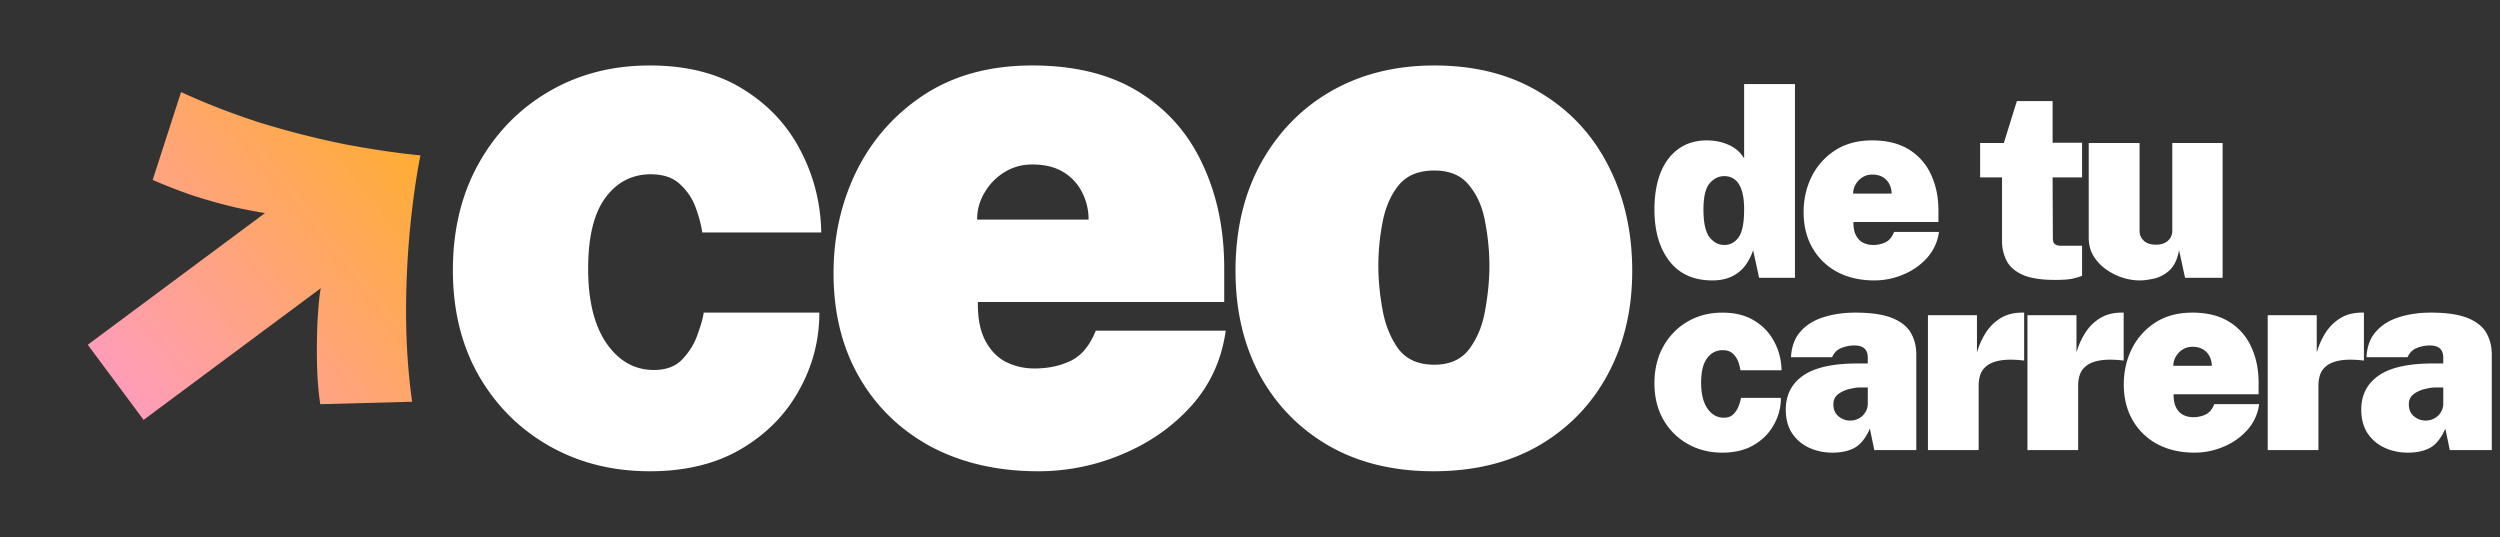
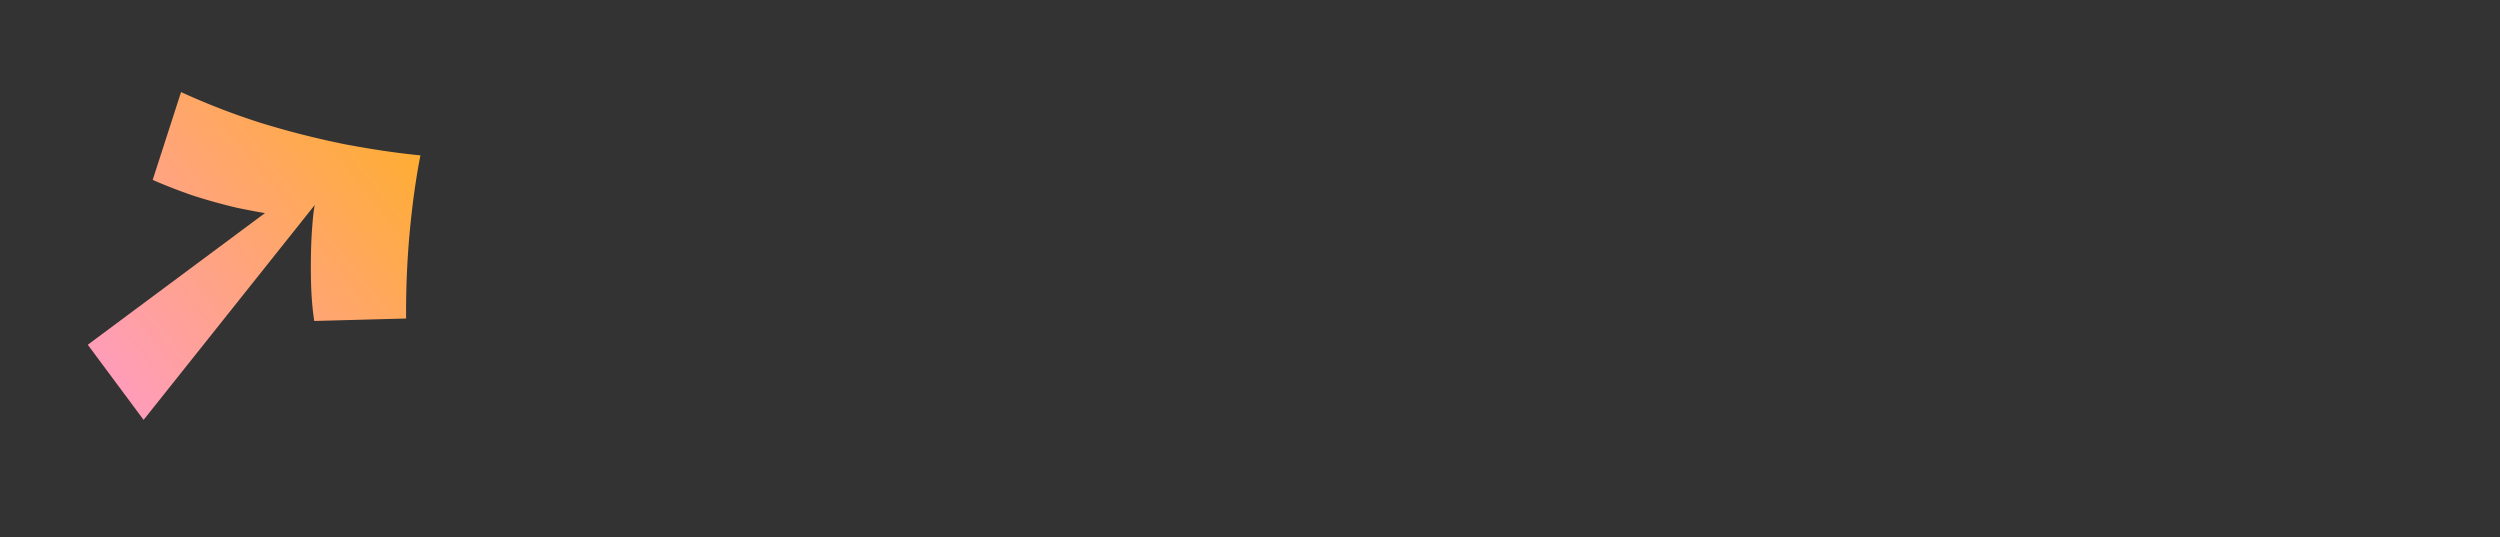
<svg xmlns="http://www.w3.org/2000/svg" width="242" height="52" fill="none">
  <rect width="100%" height="100%" fill="#333333" stroke="none" />
-   <path fill="url(#a)" d="M25.651 20.626c-.505-.075-1.402-.244-2.692-.508a55.1 55.1 0 0 1-4.253-1.18 54.44 54.44 0 0 1-3.927-1.52l2.748-8.505a68.626 68.626 0 0 0 7.591 2.945 84.7 84.7 0 0 0 8.214 2.097c2.692.508 5.148.87 7.367 1.086-.434 2.187-.78 4.663-1.04 7.43a84.903 84.903 0 0 0-.348 8.36c.029 2.809.223 5.494.583 8.056l-8.89.239c-.19-1.21-.298-2.609-.322-4.199-.024-1.59.004-3.025.082-4.305.088-1.352.185-2.26.29-2.724L13.9 40.644l-5.403-7.272 17.154-12.746Z" />
-   <path fill="#fff" d="M62.893 45.617c-3.608 0-6.851-.816-9.728-2.45-2.877-1.634-5.157-3.913-6.84-6.84-1.657-2.925-2.486-6.314-2.486-10.166 0-3.901.829-7.34 2.487-10.314 1.658-2.974 3.925-5.303 6.802-6.985 2.877-1.682 6.132-2.524 9.765-2.524 3.56 0 6.559.756 8.997 2.268 2.463 1.511 4.328 3.499 5.596 5.961 1.292 2.463 1.962 5.108 2.011 7.936h-11.52c-.098-.707-.305-1.499-.622-2.377a5.687 5.687 0 0 0-1.5-2.267c-.682-.659-1.633-.988-2.852-.988-1.829 0-3.304.768-4.425 2.304-1.098 1.512-1.646 3.792-1.646 6.84 0 3.096.597 5.51 1.792 7.24 1.195 1.707 2.718 2.56 4.571 2.56 1.195 0 2.122-.353 2.78-1.06.683-.731 1.17-1.536 1.463-2.414.317-.877.512-1.572.585-2.084h11.191c0 2.682-.658 5.193-1.975 7.534-1.292 2.34-3.157 4.23-5.595 5.669-2.439 1.438-5.389 2.157-8.85 2.157Zm37.617 0c-3.925 0-7.387-.792-10.386-2.377-2.975-1.61-5.291-3.852-6.95-6.73-1.657-2.876-2.486-6.229-2.486-10.057 0-3.608.756-6.936 2.267-9.984 1.537-3.048 3.73-5.498 6.584-7.351 2.876-1.853 6.339-2.78 10.386-2.78 4.121 0 7.558.854 10.314 2.56 2.755 1.707 4.815 4.048 6.18 7.022 1.39 2.95 2.085 6.29 2.085 10.021v3.292H94.659c-.025 1.511.207 2.743.694 3.694.488.95 1.147 1.645 1.975 2.084.854.44 1.793.658 2.817.658 1.292 0 2.45-.243 3.474-.73 1.048-.489 1.865-1.464 2.45-2.927h12.581c-.39 2.804-1.499 5.23-3.328 7.278-1.829 2.024-4.059 3.584-6.693 4.681a20.738 20.738 0 0 1-8.119 1.646ZM94.585 21.26h10.789a5.67 5.67 0 0 0-.621-2.633 4.76 4.76 0 0 0-1.829-1.975c-.805-.488-1.804-.732-2.999-.732-.975 0-1.865.244-2.67.732a5.573 5.573 0 0 0-1.938 1.975 4.986 4.986 0 0 0-.731 2.633Zm44.177 24.357c-3.901 0-7.29-.829-10.167-2.487-2.853-1.658-5.071-3.937-6.656-6.839-1.561-2.925-2.341-6.278-2.341-10.057 0-3.974.817-7.449 2.451-10.423 1.658-3 3.925-5.328 6.802-6.986 2.902-1.658 6.23-2.487 9.984-2.487 3.95 0 7.351.866 10.204 2.597 2.877 1.707 5.084 4.06 6.62 7.058 1.56 3 2.34 6.413 2.34 10.24 0 3.756-.792 7.096-2.377 10.022-1.56 2.901-3.779 5.193-6.656 6.875-2.877 1.658-6.278 2.487-10.204 2.487Zm.073-10.313c1.512 0 2.646-.512 3.402-1.536.78-1.049 1.292-2.317 1.536-3.804.268-1.487.402-2.901.402-4.242a22.36 22.36 0 0 0-.402-4.17c-.244-1.438-.756-2.633-1.536-3.584-.756-.975-1.89-1.462-3.402-1.462-1.536 0-2.694.487-3.474 1.462-.756.951-1.268 2.146-1.536 3.584a22.36 22.36 0 0 0-.402 4.17c0 1.34.134 2.755.402 4.242.268 1.488.78 2.755 1.536 3.804.78 1.024 1.938 1.536 3.474 1.536Zm26.917-8.159c-1.8 0-3.184-.622-4.152-1.867-.967-1.254-1.451-2.92-1.451-4.998 0-1.372.198-2.558.593-3.559.404-1.001.984-1.771 1.742-2.31.757-.546 1.67-.82 2.738-.82.328 0 .661.03.997.089.337.059.665.155.985.29.328.126.631.303.908.53.278.219.518.496.72.833V8.139h4.921v18.754h-3.47l-.581-2.676a5.313 5.313 0 0 1-.58 1.225 3.496 3.496 0 0 1-.833.92c-.32.253-.69.447-1.111.581-.42.135-.896.202-1.426.202Zm1.161-3.432c.572 0 1.035-.249 1.389-.745.353-.505.53-1.4.53-2.688 0-.774-.08-1.397-.24-1.868-.16-.48-.383-.824-.669-1.035a1.616 1.616 0 0 0-1.01-.328c-.555 0-1.03.236-1.426.707-.395.471-.593 1.312-.593 2.524 0 1.287.198 2.183.593 2.688.396.496.871.745 1.426.745Zm14.517 3.432c-1.355 0-2.549-.273-3.584-.82a6.007 6.007 0 0 1-2.398-2.322c-.572-.993-.858-2.15-.858-3.47 0-1.246.261-2.394.782-3.446a6.418 6.418 0 0 1 2.272-2.537c.993-.639 2.187-.959 3.584-.959 1.422 0 2.608.295 3.559.884a5.47 5.47 0 0 1 2.133 2.423c.479 1.018.719 2.17.719 3.458v1.135h-8.228c-.009.522.071.947.24 1.275.168.328.395.568.681.72.294.15.618.227.972.227a2.76 2.76 0 0 0 1.199-.253c.361-.168.643-.505.845-1.01h4.342a4.648 4.648 0 0 1-1.149 2.512 6.37 6.37 0 0 1-2.309 1.615 7.164 7.164 0 0 1-2.802.568Zm-2.045-8.405h3.723c0-.328-.071-.63-.214-.908a1.639 1.639 0 0 0-.631-.682c-.278-.168-.623-.252-1.035-.252a1.74 1.74 0 0 0-.921.252 1.918 1.918 0 0 0-.669.682 1.72 1.72 0 0 0-.253.908Zm19.56 8.355c-1.372 0-2.432-.168-3.181-.505-.74-.345-1.253-.803-1.539-1.376a4.202 4.202 0 0 1-.429-1.905v-6.134h-2.12v-3.331h2.296l1.262-4.064h3.458v4.038h2.852v3.357h-2.852l.026 5.907c0 .193.033.34.1.441a.615.615 0 0 0 .291.215c.118.034.248.05.391.05h2.044v2.903c-.176.084-.458.172-.845.265-.387.093-.972.139-1.754.139Zm8.178.05c-.53 0-1.081-.088-1.653-.265a5.872 5.872 0 0 1-1.603-.807 4.41 4.41 0 0 1-1.211-1.288c-.312-.513-.467-1.098-.467-1.754v-9.187h4.921v8.506c0 .378.139.698.417.959.278.252.665.378 1.161.378s.883-.126 1.161-.378c.286-.261.429-.58.429-.96v-8.505h4.871v13.049h-3.634l-.581-2.676c-.159.867-.462 1.51-.908 1.931a3.25 3.25 0 0 1-1.477.808c-.53.126-1.005.19-1.426.19Zm-40.399 16.671c-1.245 0-2.364-.282-3.357-.845a6.234 6.234 0 0 1-2.36-2.36c-.572-1.01-.858-2.18-.858-3.509 0-1.346.286-2.532.858-3.558a6.279 6.279 0 0 1 2.347-2.411c.993-.58 2.116-.87 3.37-.87 1.228 0 2.263.26 3.105.782a5.15 5.15 0 0 1 1.93 2.057c.446.85.678 1.762.695 2.738h-3.976a4.076 4.076 0 0 0-.214-.82 1.965 1.965 0 0 0-.518-.782c-.235-.228-.563-.341-.984-.341-.631 0-1.14.265-1.527.795-.379.522-.568 1.308-.568 2.36 0 1.068.206 1.901.618 2.499.413.589.938.883 1.578.883.412 0 .732-.122.959-.366a2.26 2.26 0 0 0 .505-.833c.109-.303.176-.542.202-.72h3.861a5.22 5.22 0 0 1-.681 2.6c-.446.808-1.09 1.46-1.931 1.957-.841.496-1.859.744-3.054.744Zm10.646 0c-.816 0-1.569-.16-2.259-.48a3.962 3.962 0 0 1-1.641-1.4c-.404-.623-.606-1.384-.606-2.284 0-1.414.56-2.512 1.679-3.294 1.127-.783 2.877-1.174 5.25-1.174h1.009v-.555c0-.42-.117-.728-.353-.921-.227-.194-.589-.282-1.085-.265a3.435 3.435 0 0 0-1.111.24c-.404.15-.706.45-.908.895h-3.976c.051-1.026.358-1.855.922-2.486.563-.64 1.308-1.102 2.233-1.388.926-.294 1.948-.442 3.067-.442 1.514 0 2.701.173 3.559.518.858.345 1.464.824 1.817 1.438.353.606.53 1.309.53 2.108v9.238h-4.063l-.43-2.07c-.387.883-.866 1.493-1.438 1.83-.572.328-1.304.492-2.196.492Zm1.729-3.104c.235 0 .454-.042.656-.127.21-.084.391-.197.543-.34.151-.152.269-.32.353-.505.093-.185.143-.383.151-.593v-1.64h-.782c-.261 0-.593.05-.997.15a2.892 2.892 0 0 0-1.085.493c-.312.235-.467.568-.467.997 0 .488.164.87.492 1.148.337.278.715.417 1.136.417Zm7.525 2.852v-13.05h4.745v3.61a7.345 7.345 0 0 1 .858-1.918 4.428 4.428 0 0 1 1.439-1.414c.58-.353 1.274-.53 2.082-.53h.189v4.644a.236.236 0 0 0-.076-.012.54.54 0 0 1-.088-.013c-.917-.092-1.657-.084-2.221.025-.555.11-.98.29-1.275.543-.294.244-.492.53-.593.858a3.29 3.29 0 0 0-.151.997v6.26h-4.909Zm9.632 0v-13.05h4.745v3.61a7.314 7.314 0 0 1 .859-1.918 4.435 4.435 0 0 1 1.438-1.414c.581-.353 1.275-.53 2.083-.53h.189v4.644a.24.24 0 0 0-.076-.012.527.527 0 0 1-.088-.013c-.917-.092-1.658-.084-2.221.025-.556.11-.981.29-1.275.543-.294.244-.492.53-.593.858a3.29 3.29 0 0 0-.152.997v6.26h-4.909Zm16.167.252c-1.354 0-2.549-.273-3.584-.82a6.012 6.012 0 0 1-2.398-2.322c-.572-.993-.858-2.15-.858-3.47 0-1.246.261-2.394.782-3.446a6.426 6.426 0 0 1 2.272-2.537c.993-.64 2.188-.959 3.584-.959 1.422 0 2.608.295 3.559.884a5.472 5.472 0 0 1 2.133 2.423c.479 1.018.719 2.17.719 3.458v1.135h-8.228c-.008.522.071.947.24 1.275.168.328.395.568.681.72.295.15.619.227.972.227a2.76 2.76 0 0 0 1.199-.253c.362-.168.643-.505.845-1.01h4.342a4.648 4.648 0 0 1-1.149 2.512 6.368 6.368 0 0 1-2.309 1.615 7.15 7.15 0 0 1-2.802.568Zm-2.044-8.405h3.723c0-.328-.072-.63-.215-.908a1.64 1.64 0 0 0-.631-.682c-.278-.168-.623-.252-1.035-.252-.336 0-.643.084-.921.252a1.918 1.918 0 0 0-.669.682 1.72 1.72 0 0 0-.252.908Zm9.136 8.153v-13.05h4.745v3.61a7.345 7.345 0 0 1 .858-1.918 4.438 4.438 0 0 1 1.439-1.414c.58-.353 1.274-.53 2.082-.53h.189v4.644a.234.234 0 0 0-.075-.012.534.534 0 0 1-.089-.013c-.917-.092-1.657-.084-2.221.025-.555.11-.98.29-1.275.543-.294.244-.492.53-.593.858a3.29 3.29 0 0 0-.151.997v6.26h-4.909Zm13.561.252c-.816 0-1.569-.16-2.259-.48a3.962 3.962 0 0 1-1.641-1.4c-.404-.623-.606-1.384-.606-2.284 0-1.414.56-2.512 1.679-3.294 1.127-.783 2.877-1.174 5.25-1.174h1.009v-.555c0-.42-.117-.728-.353-.921-.227-.194-.589-.282-1.085-.265a3.435 3.435 0 0 0-1.111.24c-.404.15-.707.45-.909.895h-3.975c.051-1.026.358-1.855.921-2.486.564-.64 1.309-1.102 2.234-1.388.926-.294 1.948-.442 3.067-.442 1.514 0 2.701.173 3.559.518.858.345 1.464.824 1.817 1.438.353.606.53 1.309.53 2.108v9.238h-4.064l-.429-2.07c-.387.883-.866 1.493-1.438 1.83-.572.328-1.304.492-2.196.492Zm1.729-3.104c.235 0 .454-.042.656-.127.21-.084.391-.197.543-.34.151-.152.269-.32.353-.505.092-.185.143-.383.151-.593v-1.64h-.782c-.261 0-.593.05-.997.15a2.892 2.892 0 0 0-1.085.493c-.312.235-.467.568-.467.997 0 .488.164.87.492 1.148.336.278.715.417 1.136.417Z" />
+   <path fill="url(#a)" d="M25.651 20.626c-.505-.075-1.402-.244-2.692-.508a55.1 55.1 0 0 1-4.253-1.18 54.44 54.44 0 0 1-3.927-1.52l2.748-8.505a68.626 68.626 0 0 0 7.591 2.945 84.7 84.7 0 0 0 8.214 2.097c2.692.508 5.148.87 7.367 1.086-.434 2.187-.78 4.663-1.04 7.43a84.903 84.903 0 0 0-.348 8.36l-8.89.239c-.19-1.21-.298-2.609-.322-4.199-.024-1.59.004-3.025.082-4.305.088-1.352.185-2.26.29-2.724L13.9 40.644l-5.403-7.272 17.154-12.746Z" />
  <defs>
    <linearGradient id="a" x1="0" x2="51.828" y1="47.677" y2="6.498" gradientUnits="userSpaceOnUse">
      <stop stop-color="#FF96F1" />
      <stop offset="1" stop-color="#FFB300" />
    </linearGradient>
  </defs>
</svg>